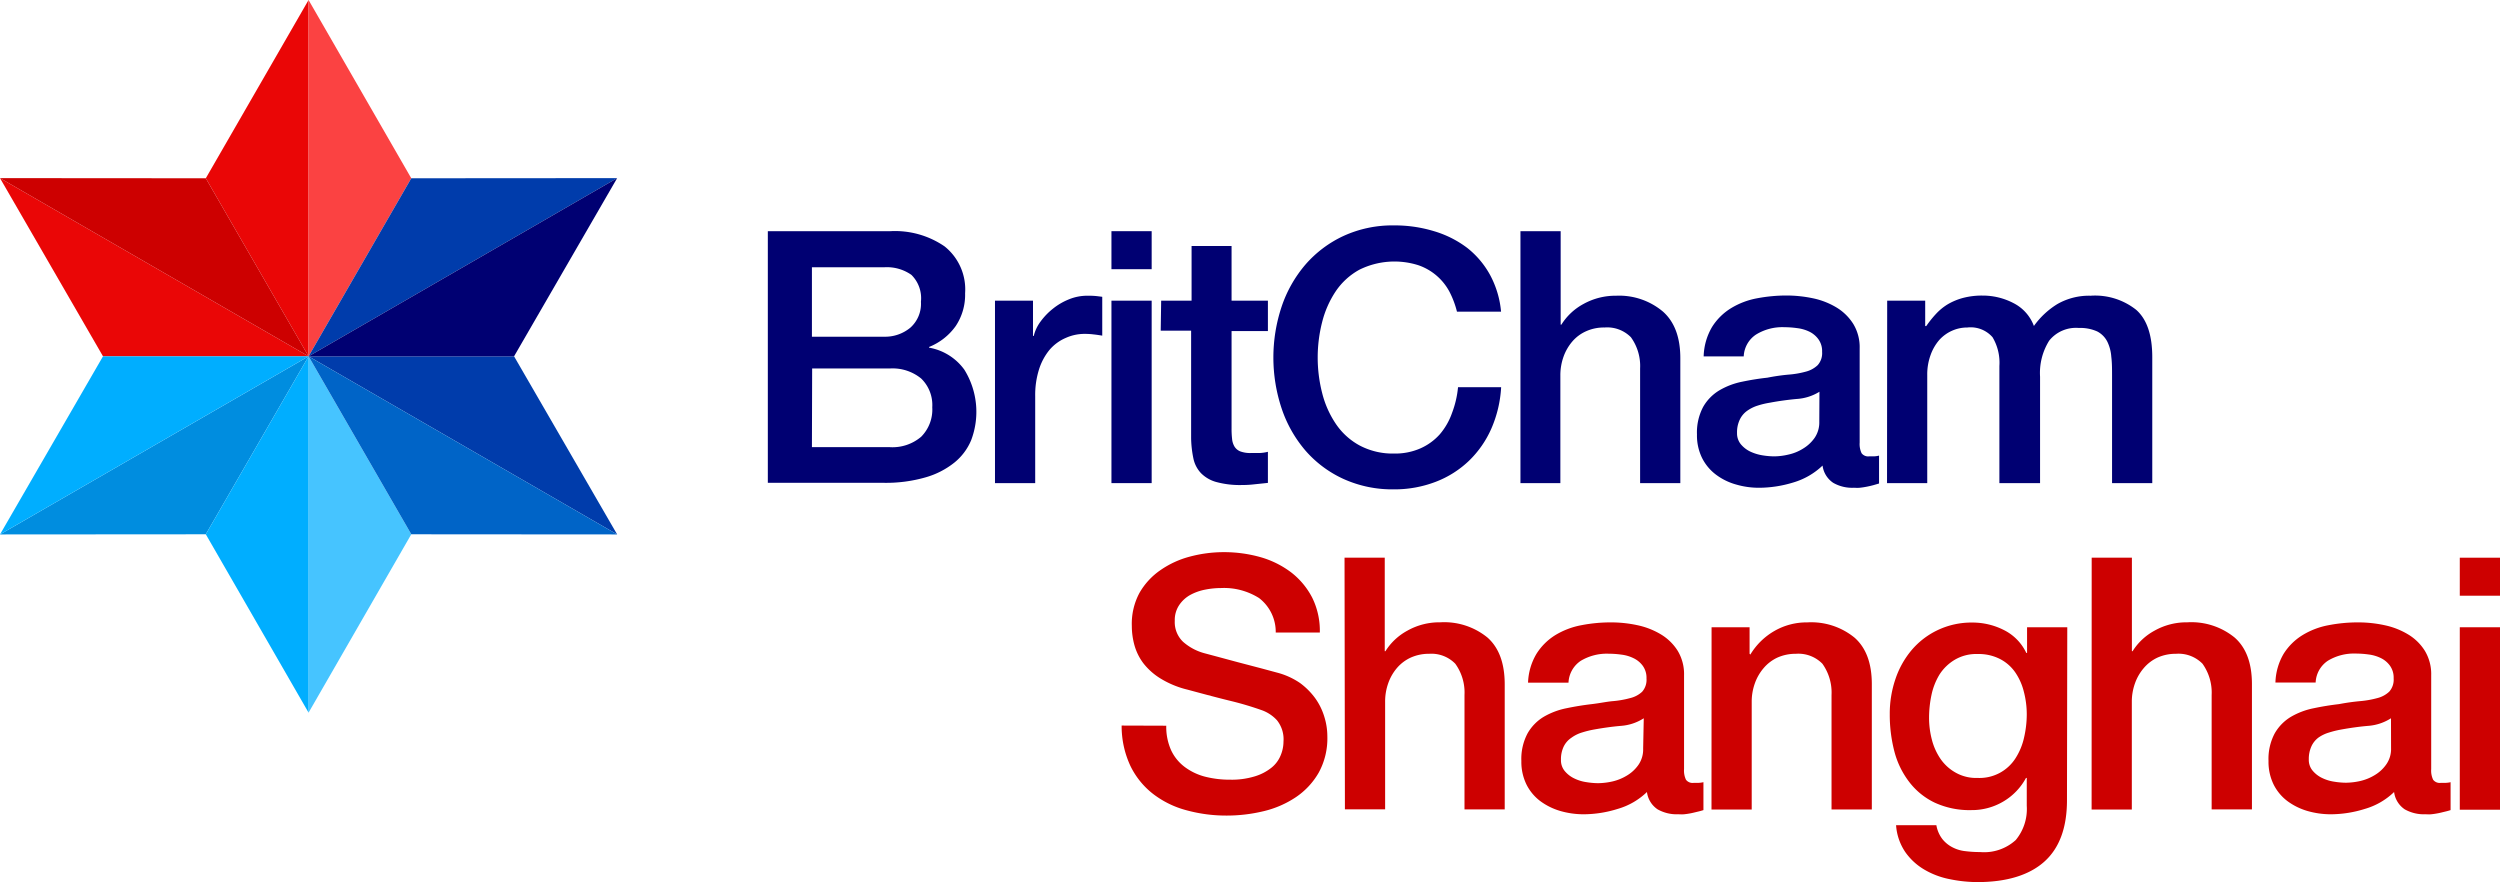
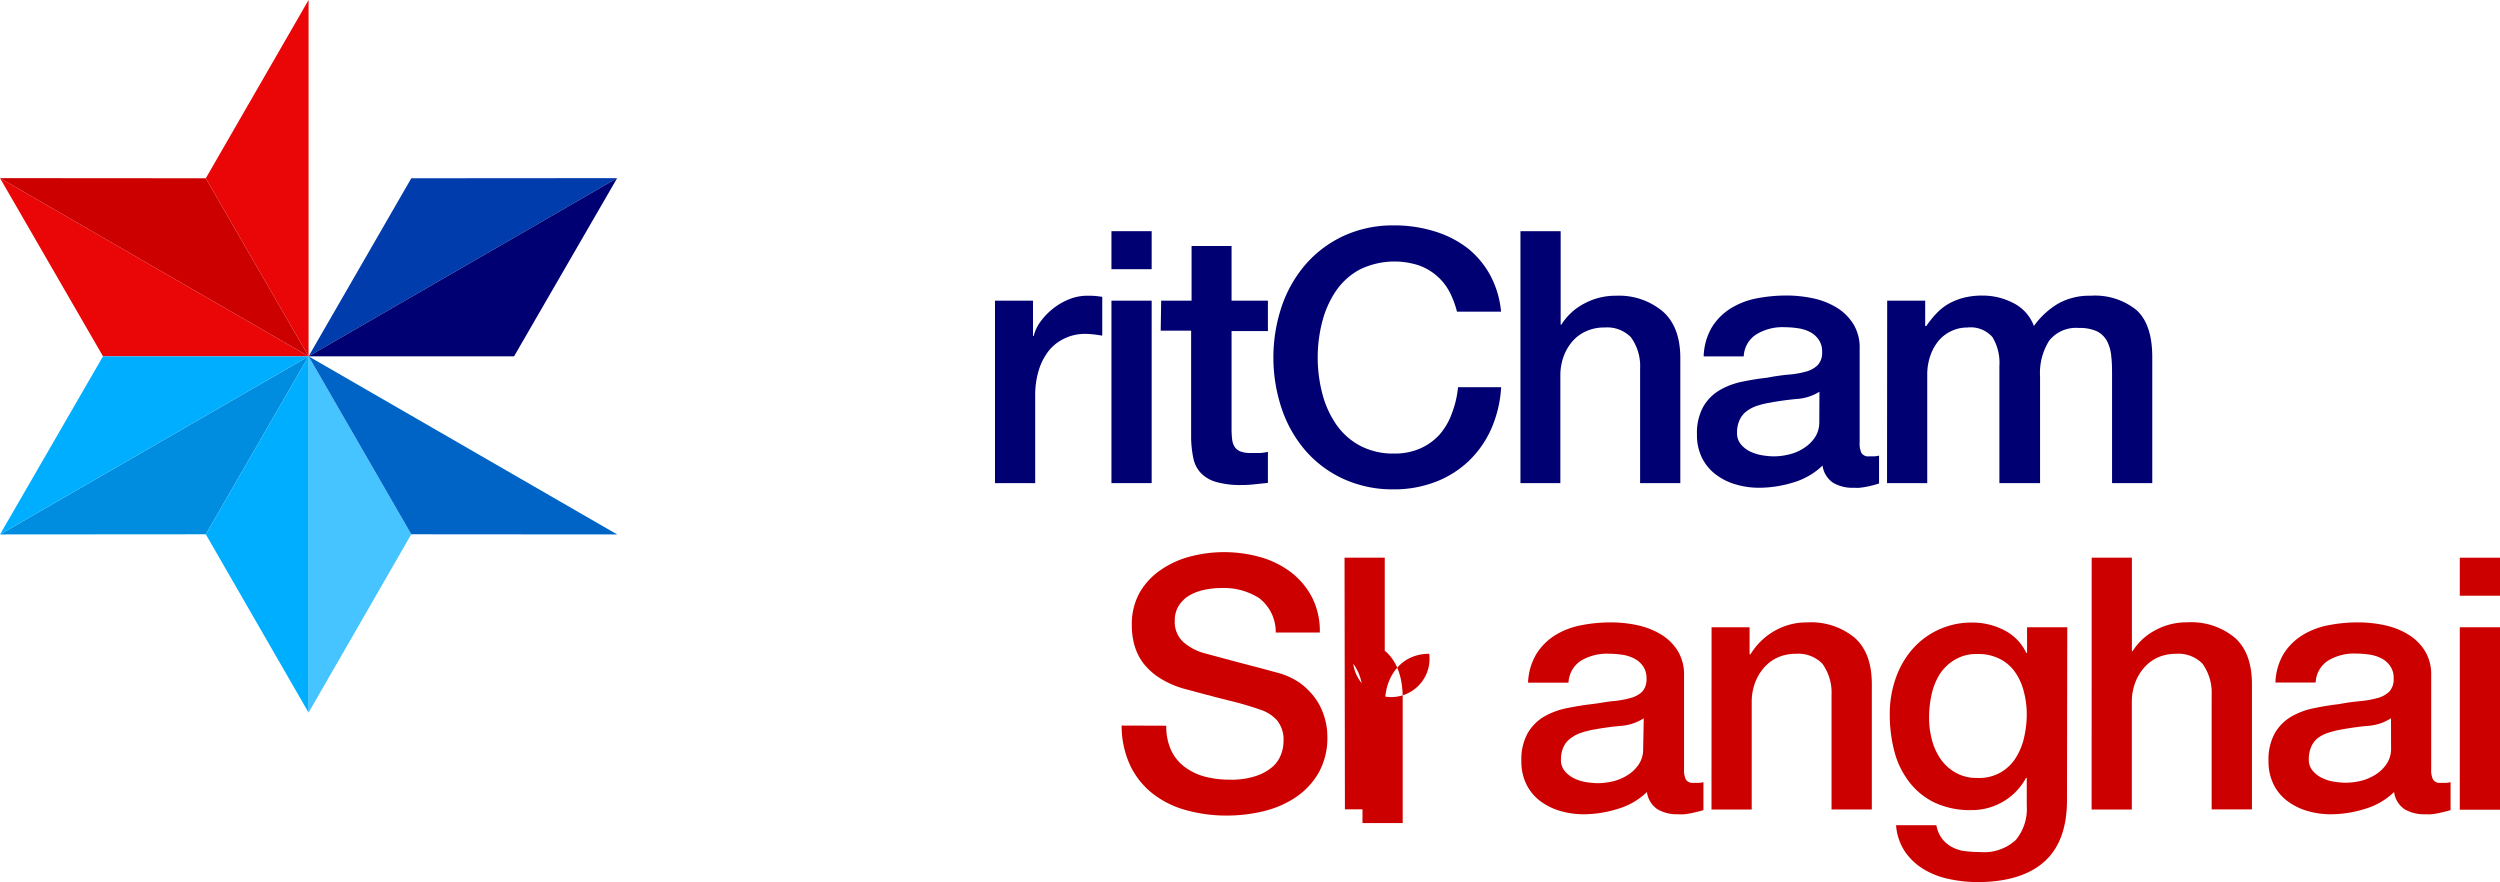
<svg xmlns="http://www.w3.org/2000/svg" viewBox="0 0 328.85 116.03">
  <g id="Layer_2" data-name="Layer 2">
    <g id="Content">
      <polygon points="40.59 46.87 40.59 0 27.07 23.45 40.59 46.87" style="fill:#ea0606" />
-       <polygon points="40.59 46.87 40.59 0 54.1 23.45 40.59 46.87" style="fill:#fb4242" />
      <polygon points="40.59 46.87 0 23.43 13.55 46.87 40.59 46.87" style="fill:#ea0606" />
      <polygon points="40.59 46.87 0 23.43 27.07 23.45 40.59 46.87" style="fill:#cd0000" />
      <polygon points="40.59 46.87 0 70.3 27.07 70.28 40.59 46.87" style="fill:#008ddf" />
      <polygon points="40.59 46.87 0 70.3 13.55 46.87 40.59 46.87" style="fill:#00aeff" />
      <polygon points="40.59 46.87 40.59 93.74 54.1 70.28 40.59 46.87" style="fill:#46c4ff" />
      <polygon points="40.59 46.87 40.59 93.74 27.07 70.28 40.59 46.87" style="fill:#00aeff" />
-       <polygon points="40.59 46.87 81.18 70.3 67.62 46.87 40.59 46.87" style="fill:#003cab" />
      <polygon points="40.59 46.87 81.18 70.3 54.1 70.28 40.59 46.87" style="fill:#0064c7" />
      <polygon points="40.59 46.87 81.18 23.43 54.1 23.45 40.59 46.87" style="fill:#003cab" />
      <polygon points="40.59 46.87 81.18 23.43 67.62 46.87 40.59 46.87" style="fill:#000072" />
-       <path d="M101,30.41h16.11a11.51,11.51,0,0,1,7.14,2,7.24,7.24,0,0,1,2.7,6.17,7.41,7.41,0,0,1-1.23,4.3,7.9,7.9,0,0,1-3.51,2.76v.09a7.27,7.27,0,0,1,4.64,2.9,10.51,10.51,0,0,1,.89,9.29,7.49,7.49,0,0,1-2.19,2.92,10.79,10.79,0,0,1-3.8,1.95,18.79,18.79,0,0,1-5.53.72H101Zm5.8,13.88h9.47a5.19,5.19,0,0,0,3.48-1.19,4.21,4.21,0,0,0,1.39-3.41,4.31,4.31,0,0,0-1.25-3.53,5.6,5.6,0,0,0-3.62-1h-9.47Zm0,14.53h10.26a5.81,5.81,0,0,0,4.11-1.37,5.07,5.07,0,0,0,1.46-3.88,4.85,4.85,0,0,0-1.46-3.78,5.94,5.94,0,0,0-4.11-1.32H106.83Z" style="fill:#000072" />
      <path d="M130.88,39.55h5v4.64h.1a5.24,5.24,0,0,1,.9-1.9,8.66,8.66,0,0,1,1.63-1.69,8.22,8.22,0,0,1,2.11-1.23A6.3,6.3,0,0,1,143,38.9a11.27,11.27,0,0,1,1.27.05l.72.09v5.11c-.37-.06-.75-.12-1.13-.16a8.94,8.94,0,0,0-1.14-.07,6,6,0,0,0-2.53.53A5.84,5.84,0,0,0,138.07,46a7.7,7.7,0,0,0-1.39,2.57,11.22,11.22,0,0,0-.51,3.53V63.55h-5.29Z" style="fill:#000072" />
      <path d="M146.2,30.41h5.29v5H146.2Zm0,9.14h5.29v24H146.2Z" style="fill:#000072" />
      <path d="M152.74,39.55h4V32.36H162v7.19h4.78v4H162V56.31a11.94,11.94,0,0,0,.07,1.44,2.4,2.4,0,0,0,.32,1,1.57,1.57,0,0,0,.77.63,3.73,3.73,0,0,0,1.39.21l1.12,0a5.31,5.31,0,0,0,1.11-.16v4.09l-1.72.18a13.71,13.71,0,0,1-1.72.1,11.77,11.77,0,0,1-3.36-.4,4.49,4.49,0,0,1-2-1.16,4,4,0,0,1-1-1.93,14.34,14.34,0,0,1-.3-2.64V43.5h-4Z" style="fill:#000072" />
      <path d="M191.65,41a12,12,0,0,0-1-2.65,7.33,7.33,0,0,0-4.07-3.46,10.4,10.4,0,0,0-7.75.58,8.94,8.94,0,0,0-3.13,2.85,12.93,12.93,0,0,0-1.79,4.07,18.85,18.85,0,0,0,0,9.28,12.77,12.77,0,0,0,1.79,4.06,8.87,8.87,0,0,0,3.13,2.86,9.3,9.3,0,0,0,4.57,1.07,8.25,8.25,0,0,0,3.44-.68,7.47,7.47,0,0,0,2.55-1.85A8.75,8.75,0,0,0,191,54.32a12.91,12.91,0,0,0,.79-3.39h5.67a15.78,15.78,0,0,1-1.28,5.43,13.33,13.33,0,0,1-2.95,4.25,13.06,13.06,0,0,1-4.36,2.76,15.11,15.11,0,0,1-5.53,1A15.55,15.55,0,0,1,176.72,63a14.74,14.74,0,0,1-5-3.73,16.6,16.6,0,0,1-3.13-5.53,21.2,21.2,0,0,1,0-13.42,16.65,16.65,0,0,1,3.13-5.52,15,15,0,0,1,5-3.76,15.41,15.41,0,0,1,6.66-1.39,17.58,17.58,0,0,1,5.25.76A13.62,13.62,0,0,1,193,32.61a11.65,11.65,0,0,1,3,3.55A12.55,12.55,0,0,1,197.45,41Z" style="fill:#000072" />
      <path d="M200,30.41h5.29v12.3h.09a7.79,7.79,0,0,1,2.9-2.72,8.67,8.67,0,0,1,4.3-1.09A8.94,8.94,0,0,1,218.76,41c1.52,1.36,2.27,3.4,2.27,6.12V63.55h-5.29V48.47a6.46,6.46,0,0,0-1.21-4.11,4.38,4.38,0,0,0-3.48-1.28,5.64,5.64,0,0,0-2.41.49,5.16,5.16,0,0,0-1.81,1.34,6.39,6.39,0,0,0-1.16,2,7.23,7.23,0,0,0-.42,2.46V63.55H200Z" style="fill:#000072" />
      <path d="M244.62,58.22a2.84,2.84,0,0,0,.25,1.39,1.08,1.08,0,0,0,1,.42h.56a3,3,0,0,0,.74-.1V63.6l-.72.21q-.44.12-.9.21c-.31.06-.62.11-.93.14s-.58,0-.79,0a5,5,0,0,1-2.69-.65,3.22,3.22,0,0,1-1.4-2.27,9.41,9.41,0,0,1-3.87,2.23,15.45,15.45,0,0,1-4.44.69,10.68,10.68,0,0,1-3.11-.44,7.94,7.94,0,0,1-2.62-1.3,6.21,6.21,0,0,1-1.81-2.18,6.7,6.7,0,0,1-.67-3.09,7.16,7.16,0,0,1,.81-3.62,6,6,0,0,1,2.13-2.18,9.65,9.65,0,0,1,3-1.14c1.1-.23,2.21-.41,3.32-.53a27.07,27.07,0,0,1,2.74-.4,11.81,11.81,0,0,0,2.3-.39,3.53,3.53,0,0,0,1.58-.86,2.36,2.36,0,0,0,.58-1.74,2.67,2.67,0,0,0-.49-1.67,3.22,3.22,0,0,0-1.2-1,5.11,5.11,0,0,0-1.61-.46,12.27,12.27,0,0,0-1.67-.12A6.6,6.6,0,0,0,231,44a3.62,3.62,0,0,0-1.63,2.88H224.1A8,8,0,0,1,225.21,43a7.7,7.7,0,0,1,2.49-2.46,10.12,10.12,0,0,1,3.41-1.3,21,21,0,0,1,3.9-.37,17,17,0,0,1,3.48.37,9.92,9.92,0,0,1,3.09,1.21,6.68,6.68,0,0,1,2.2,2.16,5.9,5.9,0,0,1,.84,3.23Zm-5.29-6.69a6.44,6.44,0,0,1-3,.95c-1.17.11-2.35.27-3.52.49a11.06,11.06,0,0,0-1.63.39,4.9,4.9,0,0,0-1.39.7,3,3,0,0,0-.95,1.16,3.86,3.86,0,0,0-.35,1.74,2.25,2.25,0,0,0,.51,1.49,3.7,3.7,0,0,0,1.23.95,6,6,0,0,0,1.58.49,10.11,10.11,0,0,0,1.55.14,8.39,8.39,0,0,0,1.91-.24,6,6,0,0,0,1.92-.79,5,5,0,0,0,1.51-1.41,3.6,3.6,0,0,0,.61-2.11Z" style="fill:#000072" />
      <path d="M248.24,39.55h5v3.34h.14a14,14,0,0,1,1.3-1.62A7.14,7.14,0,0,1,256.25,40a8.21,8.21,0,0,1,2-.82,9.81,9.81,0,0,1,2.55-.3,8.73,8.73,0,0,1,4.07,1,5.53,5.53,0,0,1,2.67,3A10.6,10.6,0,0,1,270.62,40,8.37,8.37,0,0,1,275,38.9,8.68,8.68,0,0,1,281,40.76c1.4,1.24,2.11,3.31,2.11,6.22V63.55h-5.29v-14c0-1,0-1.83-.1-2.62a5.36,5.36,0,0,0-.53-2,3.08,3.08,0,0,0-1.32-1.33,5.4,5.4,0,0,0-2.42-.46,4.51,4.51,0,0,0-3.9,1.67,8,8,0,0,0-1.2,4.74V63.55H263V48.14a6.55,6.55,0,0,0-.9-3.78,3.82,3.82,0,0,0-3.32-1.28,4.89,4.89,0,0,0-2,.42,5,5,0,0,0-1.67,1.2,6.17,6.17,0,0,0-1.16,2,7.45,7.45,0,0,0-.44,2.64V63.55h-5.29Z" style="fill:#000072" />
      <path d="M153.41,95.46a7.47,7.47,0,0,0,.65,3.25,5.82,5.82,0,0,0,1.81,2.2,7.65,7.65,0,0,0,2.67,1.26,13.09,13.09,0,0,0,3.27.39,10.3,10.3,0,0,0,3.25-.44,6.45,6.45,0,0,0,2.19-1.14,4,4,0,0,0,1.2-1.6,4.73,4.73,0,0,0,.38-1.83,4,4,0,0,0-.86-2.81,5,5,0,0,0-1.88-1.28A41.53,41.53,0,0,0,162,92.23c-1.57-.38-3.49-.89-5.78-1.51a12.32,12.32,0,0,1-3.55-1.46,8.46,8.46,0,0,1-2.26-2,7.12,7.12,0,0,1-1.18-2.37,9.51,9.51,0,0,1-.35-2.55,8.58,8.58,0,0,1,1-4.34,9.14,9.14,0,0,1,2.76-3,12.22,12.22,0,0,1,3.9-1.79,17.34,17.34,0,0,1,4.41-.58,17.69,17.69,0,0,1,4.9.67,12.26,12.26,0,0,1,4,2,10,10,0,0,1,2.76,3.32,9.84,9.84,0,0,1,1,4.58h-5.8a5.61,5.61,0,0,0-2.19-4.53,8.66,8.66,0,0,0-5-1.32,10.81,10.81,0,0,0-2.09.21,6.84,6.84,0,0,0-1.95.69,4.23,4.23,0,0,0-1.46,1.33,3.52,3.52,0,0,0-.59,2.08,3.57,3.57,0,0,0,1.1,2.77,7,7,0,0,0,2.85,1.51l1.46.39,2.86.77,3.09.81,2.15.58A9.64,9.64,0,0,1,171,89.84a9.21,9.21,0,0,1,2,2,8.28,8.28,0,0,1,1.2,2.44,8.69,8.69,0,0,1,.4,2.6,9.37,9.37,0,0,1-1.14,4.76,9.72,9.72,0,0,1-3,3.22,13,13,0,0,1-4.23,1.84,20.59,20.59,0,0,1-4.83.58,19.74,19.74,0,0,1-5.34-.7,12.41,12.41,0,0,1-4.36-2.13,10.41,10.41,0,0,1-3-3.69,12.37,12.37,0,0,1-1.16-5.32Z" style="fill:#cd0000" />
-       <path d="M176.86,73.36h5.29v12.3h.09a7.77,7.77,0,0,1,2.9-2.71,8.57,8.57,0,0,1,4.3-1.09,9,9,0,0,1,6.22,2q2.26,2,2.27,6.13v16.48h-5.29V91.42a6.46,6.46,0,0,0-1.21-4.11A4.38,4.38,0,0,0,188,86a5.79,5.79,0,0,0-2.41.49,5.31,5.31,0,0,0-1.81,1.35,6.28,6.28,0,0,0-1.16,2,7.14,7.14,0,0,0-.42,2.46v14.16h-5.29Z" style="fill:#cd0000" />
+       <path d="M176.86,73.36h5.29v12.3h.09q2.26,2,2.27,6.13v16.48h-5.29V91.42a6.46,6.46,0,0,0-1.21-4.11A4.38,4.38,0,0,0,188,86a5.79,5.79,0,0,0-2.41.49,5.31,5.31,0,0,0-1.81,1.35,6.28,6.28,0,0,0-1.16,2,7.14,7.14,0,0,0-.42,2.46v14.16h-5.29Z" style="fill:#cd0000" />
      <path d="M221.52,101.17a2.81,2.81,0,0,0,.25,1.39,1.08,1.08,0,0,0,1,.42h.56a3.61,3.61,0,0,0,.74-.09v3.67c-.18.06-.42.13-.72.2s-.6.15-.9.21-.62.11-.93.14-.58,0-.79,0a5.1,5.1,0,0,1-2.69-.65,3.22,3.22,0,0,1-1.4-2.28,9.2,9.2,0,0,1-3.87,2.23,15.13,15.13,0,0,1-4.44.7,11,11,0,0,1-3.11-.44,8.35,8.35,0,0,1-2.62-1.3,6.21,6.21,0,0,1-1.81-2.18,6.76,6.76,0,0,1-.67-3.09,7.14,7.14,0,0,1,.81-3.62,6,6,0,0,1,2.13-2.19,9.7,9.7,0,0,1,3-1.13c1.1-.23,2.21-.41,3.32-.54s1.88-.31,2.74-.39a12.57,12.57,0,0,0,2.3-.4A3.52,3.52,0,0,0,216,91a2.37,2.37,0,0,0,.58-1.75,2.69,2.69,0,0,0-.49-1.67,3.23,3.23,0,0,0-1.21-1,5,5,0,0,0-1.6-.47,12.27,12.27,0,0,0-1.67-.12,6.66,6.66,0,0,0-3.67.93,3.64,3.64,0,0,0-1.62,2.88H201A7.91,7.91,0,0,1,202.11,86a7.77,7.77,0,0,1,2.48-2.46,10.26,10.26,0,0,1,3.42-1.3,20.14,20.14,0,0,1,3.9-.37,16.33,16.33,0,0,1,3.48.37,10,10,0,0,1,3.09,1.21,6.65,6.65,0,0,1,2.2,2.15,5.93,5.93,0,0,1,.84,3.23Zm-5.3-6.69a6.37,6.37,0,0,1-3,1c-1.17.1-2.35.27-3.53.48a12.77,12.77,0,0,0-1.62.4,4.65,4.65,0,0,0-1.39.7,2.93,2.93,0,0,0-1,1.16,3.86,3.86,0,0,0-.35,1.74,2.2,2.2,0,0,0,.51,1.48,3.7,3.7,0,0,0,1.23.95,5.31,5.31,0,0,0,1.58.49,10.11,10.11,0,0,0,1.55.14,9,9,0,0,0,1.91-.23,6.44,6.44,0,0,0,1.92-.79,4.88,4.88,0,0,0,1.51-1.42,3.57,3.57,0,0,0,.6-2.11Z" style="fill:#cd0000" />
      <path d="M225.14,82.51h5V86l.1.1A8.86,8.86,0,0,1,233.4,83a8.49,8.49,0,0,1,4.32-1.13,9,9,0,0,1,6.22,2q2.28,2,2.28,6.13v16.48h-5.3V91.42a6.53,6.53,0,0,0-1.2-4.11A4.42,4.42,0,0,0,236.23,86a5.83,5.83,0,0,0-2.41.49A5.31,5.31,0,0,0,232,87.87a6.28,6.28,0,0,0-1.16,2,7.14,7.14,0,0,0-.42,2.46v14.16h-5.29Z" style="fill:#cd0000" />
      <path d="M271.89,105.26c0,3.62-1,6.32-3,8.1s-5,2.67-8.75,2.67a18.17,18.17,0,0,1-3.65-.38,10.54,10.54,0,0,1-3.34-1.25,8,8,0,0,1-2.53-2.32,7.15,7.15,0,0,1-1.21-3.53h5.3a4.18,4.18,0,0,0,.78,1.81,4.07,4.07,0,0,0,1.33,1.09,4.69,4.69,0,0,0,1.69.51,15.24,15.24,0,0,0,1.95.12,6.18,6.18,0,0,0,4.69-1.58A6.39,6.39,0,0,0,266.6,106v-3.67h-.1a8,8,0,0,1-3,3.11,8.08,8.08,0,0,1-4.15,1.12,10.92,10.92,0,0,1-4.9-1,9.21,9.21,0,0,1-3.34-2.74,11.23,11.23,0,0,1-1.93-4,19.13,19.13,0,0,1-.6-4.88,14.08,14.08,0,0,1,.74-4.6,11.67,11.67,0,0,1,2.13-3.82,10.24,10.24,0,0,1,3.42-2.63,10.36,10.36,0,0,1,4.57-1,9.14,9.14,0,0,1,4.18,1,6.42,6.42,0,0,1,2.92,3h.1V82.51h5.29Zm-11.75-2.93a5.61,5.61,0,0,0,5-2.62A8.4,8.4,0,0,0,266.25,97a13.72,13.72,0,0,0,.35-3,11.74,11.74,0,0,0-.38-3,7.78,7.78,0,0,0-1.13-2.55,5.49,5.49,0,0,0-2-1.76,6.15,6.15,0,0,0-2.95-.66,5.55,5.55,0,0,0-3,.75,6.06,6.06,0,0,0-2,1.92,8.52,8.52,0,0,0-1.07,2.7,14.55,14.55,0,0,0-.32,3,11.25,11.25,0,0,0,.37,2.9,8,8,0,0,0,1.14,2.53,5.93,5.93,0,0,0,2,1.81A5.48,5.48,0,0,0,260.14,102.33Z" style="fill:#cd0000" />
      <path d="M275.14,73.36h5.29v12.3h.09a7.77,7.77,0,0,1,2.9-2.71,8.57,8.57,0,0,1,4.3-1.09,9,9,0,0,1,6.22,2q2.28,2,2.28,6.13v16.48h-5.3V91.42a6.53,6.53,0,0,0-1.2-4.11A4.42,4.42,0,0,0,286.23,86a5.83,5.83,0,0,0-2.41.49A5.31,5.31,0,0,0,282,87.87a6.28,6.28,0,0,0-1.16,2,7.14,7.14,0,0,0-.42,2.46v14.16h-5.29Z" style="fill:#cd0000" />
      <path d="M319.8,101.17a2.81,2.81,0,0,0,.25,1.39,1.08,1.08,0,0,0,1,.42h.56a3.53,3.53,0,0,0,.74-.09v3.67c-.18.06-.42.13-.72.2s-.59.15-.9.21-.62.11-.93.14-.57,0-.79,0a5.13,5.13,0,0,1-2.69-.65,3.22,3.22,0,0,1-1.4-2.28,9.2,9.2,0,0,1-3.87,2.23,15.08,15.08,0,0,1-4.44.7,11,11,0,0,1-3.11-.44,8.35,8.35,0,0,1-2.62-1.3,6.21,6.21,0,0,1-1.81-2.18,6.76,6.76,0,0,1-.67-3.09,7.14,7.14,0,0,1,.81-3.62,6,6,0,0,1,2.14-2.19,9.7,9.7,0,0,1,3-1.13c1.09-.23,2.2-.41,3.32-.54.95-.18,1.87-.31,2.74-.39a12.6,12.6,0,0,0,2.29-.4,3.52,3.52,0,0,0,1.58-.85,2.37,2.37,0,0,0,.58-1.75,2.69,2.69,0,0,0-.49-1.67,3.2,3.2,0,0,0-1.2-1,5.13,5.13,0,0,0-1.6-.47,12.52,12.52,0,0,0-1.68-.12,6.63,6.63,0,0,0-3.66.93,3.62,3.62,0,0,0-1.63,2.88h-5.29A7.91,7.91,0,0,1,300.39,86a7.7,7.7,0,0,1,2.49-2.46,10.12,10.12,0,0,1,3.41-1.3,20.14,20.14,0,0,1,3.9-.37,16.26,16.26,0,0,1,3.48.37,9.92,9.92,0,0,1,3.09,1.21,6.56,6.56,0,0,1,2.2,2.15,5.93,5.93,0,0,1,.84,3.23Zm-5.29-6.69a6.44,6.44,0,0,1-3,1c-1.18.1-2.36.27-3.53.48a12.51,12.51,0,0,0-1.63.4A4.78,4.78,0,0,0,305,97a3,3,0,0,0-.95,1.16,4,4,0,0,0-.35,1.74,2.2,2.2,0,0,0,.51,1.48,3.7,3.7,0,0,0,1.23.95,5.4,5.4,0,0,0,1.58.49,10.11,10.11,0,0,0,1.55.14,8.94,8.94,0,0,0,1.91-.23,6.44,6.44,0,0,0,1.92-.79,4.88,4.88,0,0,0,1.51-1.42,3.51,3.51,0,0,0,.61-2.11Z" style="fill:#cd0000" />
      <path d="M323.56,73.36h5.29v5h-5.29Zm0,9.15h5.29v24h-5.29Z" style="fill:#cd0000" />
    </g>
  </g>
</svg>